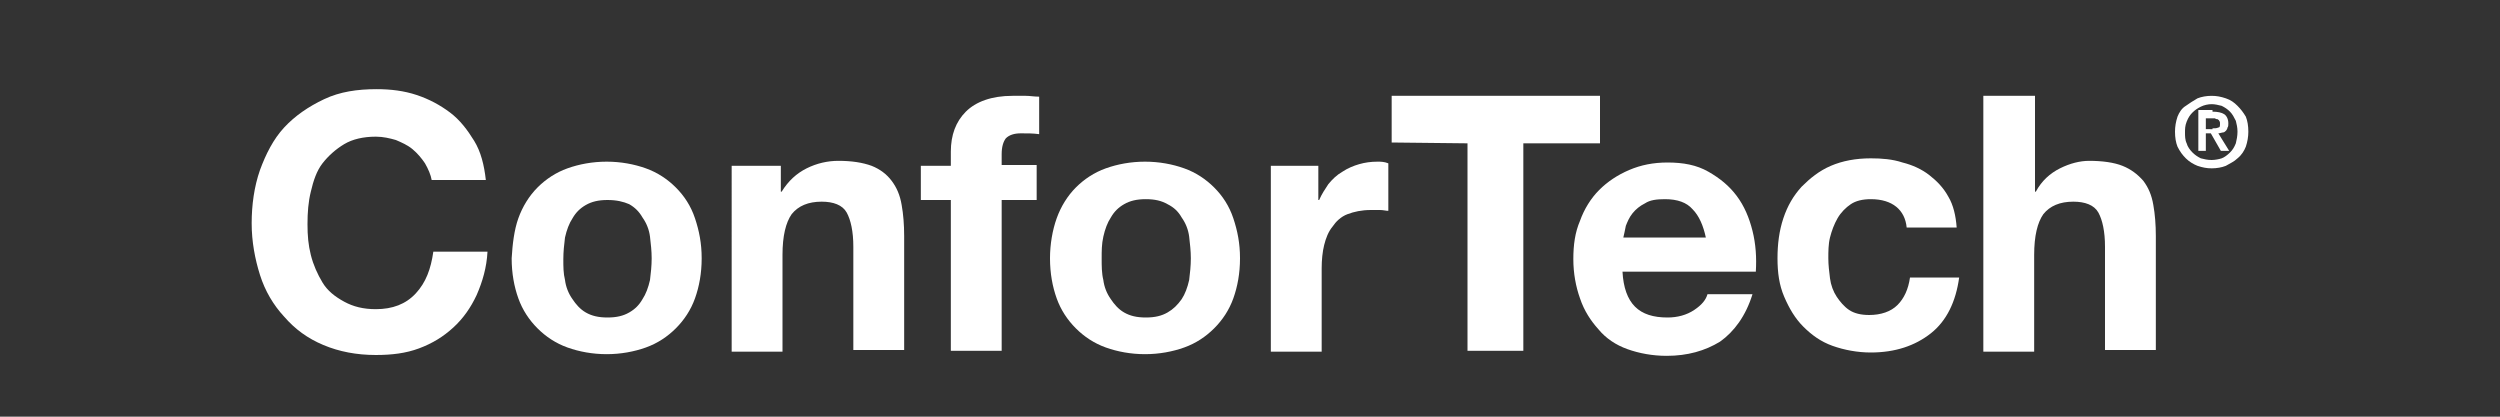
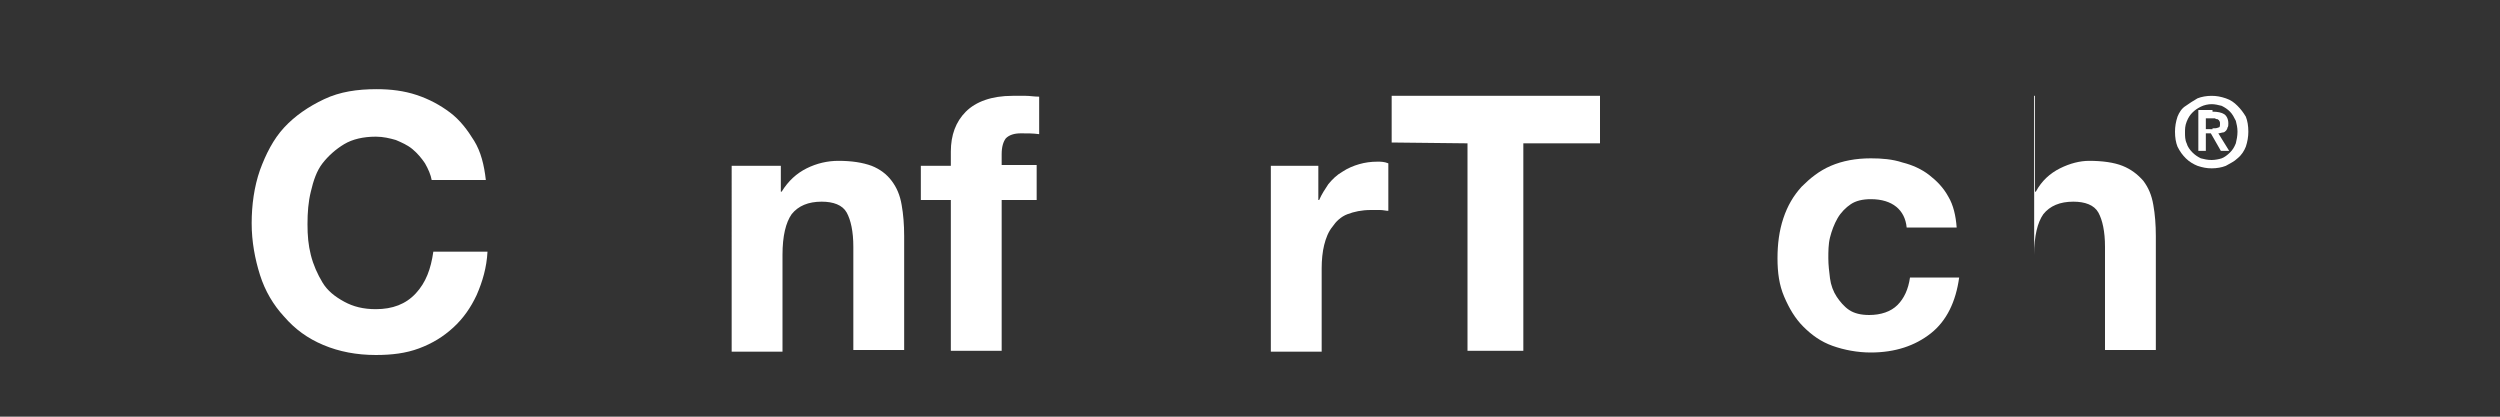
<svg xmlns="http://www.w3.org/2000/svg" version="1.1" id="Confortech_xAE_" x="0px" y="0px" viewBox="0 0 300 50" style="enable-background:new 0 0 300 50;" xml:space="preserve">
  <rect x="0" y="0" width="300" height="50" fill="#333333" stroke="none" />
  <style type="text/css">
	.st0{fill:#FFFFFF;}
</style>
  <g>
    <path class="st0" d="M51,19.6c-0.4-0.6-0.9-1.2-1.5-1.7c-0.6-0.5-1.3-0.8-2-1.1c-0.7-0.2-1.5-0.4-2.4-0.4c-1.5,0-2.8,0.3-3.8,0.9   c-1,0.6-1.9,1.4-2.6,2.3c-0.7,0.9-1.1,2.1-1.4,3.4c-0.3,1.2-0.4,2.5-0.4,3.9s0.1,2.5,0.4,3.7s0.8,2.3,1.4,3.3   c0.6,1,1.5,1.7,2.6,2.3c1.1,0.6,2.3,0.9,3.8,0.9c2,0,3.6-0.6,4.8-1.9s1.8-2.9,2.1-5h6.5c-0.1,1.9-0.6,3.6-1.3,5.2   c-0.7,1.5-1.6,2.8-2.8,3.9s-2.5,1.9-4.1,2.5c-1.6,0.6-3.3,0.8-5.2,0.8c-2.3,0-4.4-0.4-6.3-1.2s-3.4-1.9-4.7-3.4   c-1.3-1.4-2.3-3.1-2.9-5c-0.6-1.9-1-4-1-6.2s0.3-4.4,1-6.4c0.7-1.9,1.6-3.7,2.9-5.1c1.3-1.4,2.9-2.5,4.8-3.4s4-1.2,6.3-1.2   c1.7,0,3.3,0.2,4.8,0.7c1.5,0.5,2.8,1.2,4,2.1c1.2,0.9,2.1,2.1,2.9,3.4c0.8,1.3,1.2,2.9,1.4,4.7h-6.5C51.7,21,51.4,20.3,51,19.6   L51,19.6z" />
-     <path class="st0" d="M62.2,26.2c0.5-1.4,1.3-2.7,2.3-3.7c1-1,2.2-1.8,3.6-2.3c1.4-0.5,3-0.8,4.7-0.8c1.7,0,3.3,0.3,4.7,0.8   c1.4,0.5,2.6,1.3,3.6,2.3c1,1,1.8,2.2,2.3,3.7s0.8,3,0.8,4.8s-0.3,3.4-0.8,4.8c-0.5,1.4-1.3,2.6-2.3,3.6c-1,1-2.2,1.8-3.6,2.3   c-1.4,0.5-3,0.8-4.7,0.8c-1.7,0-3.3-0.3-4.7-0.8c-1.4-0.5-2.6-1.3-3.6-2.3c-1-1-1.8-2.2-2.3-3.6c-0.5-1.4-0.8-3-0.8-4.8   C61.5,29.3,61.7,27.6,62.2,26.2z M67.8,33.6c0.1,0.8,0.4,1.6,0.9,2.3c0.4,0.6,0.9,1.2,1.6,1.6c0.7,0.4,1.5,0.6,2.6,0.6   s1.9-0.2,2.6-0.6c0.7-0.4,1.2-0.9,1.6-1.6c0.4-0.6,0.7-1.4,0.9-2.3c0.1-0.8,0.2-1.7,0.2-2.6s-0.1-1.7-0.2-2.6   c-0.1-0.8-0.4-1.6-0.9-2.3c-0.4-0.7-0.9-1.2-1.6-1.6C74.8,24.2,74,24,72.9,24s-1.9,0.2-2.6,0.6c-0.7,0.4-1.2,0.9-1.6,1.6   c-0.4,0.6-0.7,1.4-0.9,2.3c-0.1,0.8-0.2,1.7-0.2,2.6S67.6,32.8,67.8,33.6z" />
    <path class="st0" d="M93.7,19.9V23h0.1c0.8-1.3,1.8-2.2,3-2.8c1.2-0.6,2.5-0.9,3.8-0.9c1.6,0,2.9,0.2,4,0.6c1,0.4,1.8,1,2.4,1.8   s1,1.7,1.2,2.9c0.2,1.1,0.3,2.4,0.3,3.7v13.7h-6.1V29.6c0-1.8-0.3-3.2-0.8-4.1s-1.6-1.3-3-1.3c-1.6,0-2.8,0.5-3.6,1.5   c-0.7,1-1.1,2.6-1.1,4.9v11.6h-6.1V19.9H93.7L93.7,19.9z" />
    <path class="st0" d="M110.5,24v-4.1h3.6v-1.7c0-2,0.6-3.6,1.8-4.8c1.2-1.2,3.1-1.9,5.6-1.9c0.5,0,1.1,0,1.6,0c0.5,0,1,0.1,1.6,0.1   v4.5c-0.7-0.1-1.4-0.1-2.2-0.1c-0.8,0-1.4,0.2-1.8,0.6c-0.3,0.4-0.5,1-0.5,1.9v1.3h4.2V24h-4.2v18.1h-6.1V24H110.5L110.5,24z" />
-     <path class="st0" d="M126.8,26.2c0.5-1.4,1.3-2.7,2.3-3.7c1-1,2.2-1.8,3.6-2.3c1.4-0.5,3-0.8,4.7-0.8c1.7,0,3.3,0.3,4.7,0.8   c1.4,0.5,2.6,1.3,3.6,2.3c1,1,1.8,2.2,2.3,3.7s0.8,3,0.8,4.8s-0.3,3.4-0.8,4.8c-0.5,1.4-1.3,2.6-2.3,3.6c-1,1-2.2,1.8-3.6,2.3   c-1.4,0.5-3,0.8-4.7,0.8c-1.7,0-3.3-0.3-4.7-0.8c-1.4-0.5-2.6-1.3-3.6-2.3c-1-1-1.8-2.2-2.3-3.6c-0.5-1.4-0.8-3-0.8-4.8   C126,29.3,126.3,27.6,126.8,26.2z M132.4,33.6c0.1,0.8,0.4,1.6,0.9,2.3c0.4,0.6,0.9,1.2,1.6,1.6s1.5,0.6,2.6,0.6s1.9-0.2,2.6-0.6   s1.2-0.9,1.7-1.6c0.4-0.6,0.7-1.4,0.9-2.3c0.1-0.8,0.2-1.7,0.2-2.6s-0.1-1.7-0.2-2.6c-0.1-0.8-0.4-1.6-0.9-2.3   c-0.4-0.7-0.9-1.2-1.7-1.6c-0.7-0.4-1.5-0.6-2.6-0.6s-1.9,0.2-2.6,0.6s-1.2,0.9-1.6,1.6c-0.4,0.6-0.7,1.4-0.9,2.3s-0.2,1.7-0.2,2.6   S132.2,32.8,132.4,33.6z" />
    <path class="st0" d="M158.2,19.9v4.1h0.1c0.3-0.7,0.7-1.3,1.1-1.9c0.5-0.6,1-1.1,1.7-1.5c0.6-0.4,1.3-0.7,2-0.9   c0.7-0.2,1.4-0.3,2.2-0.3c0.4,0,0.8,0,1.3,0.2v5.7c-0.3,0-0.6-0.1-1-0.1c-0.4,0-0.8,0-1.1,0c-1.1,0-2,0.2-2.8,0.5   c-0.8,0.3-1.4,0.9-1.8,1.5c-0.5,0.6-0.8,1.4-1,2.2c-0.2,0.8-0.3,1.8-0.3,2.8v10h-6.1V19.9H158.2L158.2,19.9z" />
    <path class="st0" d="M167,17.1v-5.6H192v5.7h-9.2v24.9h-6.7V17.2L167,17.1L167,17.1z" />
-     <path class="st0" d="M196.2,36.8c0.9,0.9,2.2,1.3,3.9,1.3c1.2,0,2.3-0.3,3.2-0.9c0.9-0.6,1.4-1.2,1.6-1.9h5.4   c-0.8,2.6-2.2,4.5-3.9,5.7c-1.8,1.1-3.9,1.7-6.4,1.7c-1.7,0-3.3-0.3-4.7-0.8c-1.4-0.5-2.6-1.3-3.5-2.4c-0.9-1-1.7-2.2-2.2-3.7   c-0.5-1.4-0.8-3-0.8-4.7c0-1.7,0.2-3.2,0.8-4.6c0.5-1.4,1.3-2.7,2.3-3.7c1-1,2.2-1.8,3.6-2.4c1.4-0.6,2.9-0.9,4.6-0.9   c1.9,0,3.5,0.3,4.9,1.1s2.5,1.7,3.4,2.9c0.9,1.2,1.5,2.6,1.9,4.2c0.4,1.6,0.5,3.2,0.4,4.9h-16C194.8,34.5,195.3,35.9,196.2,36.8   L196.2,36.8z M203.1,25.1c-0.7-0.8-1.8-1.2-3.3-1.2c-1,0-1.8,0.1-2.4,0.5c-0.6,0.3-1.1,0.7-1.5,1.2c-0.4,0.5-0.6,1-0.8,1.5   c-0.1,0.5-0.2,1-0.3,1.4h9.9C204.4,27.1,203.9,25.9,203.1,25.1z" />
    <path class="st0" d="M224.5,23.9c-1,0-1.8,0.2-2.4,0.6c-0.6,0.4-1.2,1-1.6,1.7c-0.4,0.7-0.7,1.5-0.9,2.3s-0.2,1.7-0.2,2.5   s0.1,1.6,0.2,2.4c0.1,0.8,0.4,1.6,0.8,2.2c0.4,0.6,0.9,1.2,1.5,1.6s1.4,0.6,2.4,0.6c1.4,0,2.6-0.4,3.4-1.2c0.8-0.8,1.3-1.9,1.5-3.3   h5.9c-0.4,2.9-1.5,5.2-3.4,6.7c-1.9,1.5-4.3,2.3-7.2,2.3c-1.6,0-3.2-0.3-4.6-0.8s-2.5-1.3-3.5-2.3c-1-1-1.7-2.2-2.3-3.6   s-0.8-2.9-0.8-4.6s0.2-3.3,0.7-4.8s1.2-2.7,2.2-3.8c1-1,2.1-1.9,3.5-2.5c1.4-0.6,3-0.9,4.8-0.9c1.3,0,2.6,0.1,3.8,0.5   c1.2,0.3,2.3,0.8,3.2,1.5s1.7,1.5,2.3,2.6c0.6,1,0.9,2.3,1,3.7h-6C228.6,25.2,227.1,23.9,224.5,23.9L224.5,23.9z" />
-     <path class="st0" d="M244.2,11.5V23h0.1c0.7-1.3,1.7-2.2,2.9-2.8c1.2-0.6,2.4-0.9,3.5-0.9c1.6,0,3,0.2,4,0.6c1,0.4,1.8,1,2.5,1.8   c0.6,0.8,1,1.7,1.2,2.9c0.2,1.1,0.3,2.4,0.3,3.7v13.7h-6.1V29.6c0-1.8-0.3-3.2-0.8-4.1c-0.5-0.9-1.6-1.3-3-1.3   c-1.6,0-2.8,0.5-3.6,1.5c-0.7,1-1.1,2.6-1.1,4.9v11.6h-6.1V11.5H244.2L244.2,11.5z" />
+     <path class="st0" d="M244.2,11.5V23h0.1c0.7-1.3,1.7-2.2,2.9-2.8c1.2-0.6,2.4-0.9,3.5-0.9c1.6,0,3,0.2,4,0.6c1,0.4,1.8,1,2.5,1.8   c0.6,0.8,1,1.7,1.2,2.9c0.2,1.1,0.3,2.4,0.3,3.7v13.7h-6.1V29.6c0-1.8-0.3-3.2-0.8-4.1c-0.5-0.9-1.6-1.3-3-1.3   c-1.6,0-2.8,0.5-3.6,1.5c-0.7,1-1.1,2.6-1.1,4.9v11.6V11.5H244.2L244.2,11.5z" />
    <path class="st0" d="M261.3,14c0.2-0.5,0.5-1,1-1.3c0.4-0.3,0.9-0.6,1.4-0.9c0.5-0.2,1.1-0.3,1.7-0.3s1.1,0.1,1.7,0.3   s1,0.5,1.4,0.9c0.4,0.4,0.7,0.8,1,1.3c0.2,0.5,0.3,1.1,0.3,1.8c0,0.6-0.1,1.2-0.3,1.8c-0.2,0.5-0.5,1-1,1.4   c-0.4,0.4-0.9,0.6-1.4,0.9c-0.5,0.2-1.1,0.3-1.7,0.3s-1.1-0.1-1.7-0.3c-0.5-0.2-1-0.5-1.4-0.9c-0.4-0.4-0.7-0.8-1-1.4   c-0.2-0.5-0.3-1.1-0.3-1.8C261,15.2,261.1,14.6,261.3,14z M262.4,17.2c0.1,0.4,0.4,0.8,0.7,1.1s0.6,0.5,1,0.7   c0.4,0.1,0.8,0.2,1.3,0.2c0.4,0,0.9-0.1,1.2-0.2c0.3-0.1,0.7-0.4,1-0.7c0.3-0.3,0.5-0.6,0.7-1.1c0.1-0.4,0.2-0.9,0.2-1.4   s-0.1-0.9-0.2-1.3c-0.2-0.4-0.4-0.8-0.7-1.1s-0.6-0.5-1-0.7c-0.4-0.1-0.8-0.2-1.2-0.2c-0.4,0-0.9,0.1-1.3,0.3   c-0.4,0.2-0.7,0.4-1,0.7c-0.3,0.3-0.5,0.6-0.7,1.1s-0.2,0.9-0.2,1.3S262.2,16.8,262.4,17.2z M265.5,13.4c0.6,0,1.1,0.1,1.4,0.3   c0.3,0.2,0.5,0.6,0.5,1.1c0,0.2,0,0.4-0.1,0.5c0,0.1-0.1,0.3-0.2,0.4c-0.1,0.1-0.2,0.2-0.4,0.2c-0.1,0-0.3,0.1-0.5,0.1l1.3,2.1h-1   l-1.2-2.1h-0.6v2.1h-0.9v-4.9H265.5L265.5,13.4z M265.5,15.4c0.3,0,0.5,0,0.7-0.1c0.2,0,0.2-0.2,0.2-0.5c0-0.1,0-0.2-0.1-0.3   c0-0.1-0.1-0.1-0.2-0.2c-0.1,0-0.2,0-0.3-0.1c-0.1,0-0.2,0-0.3,0h-0.8v1.3H265.5L265.5,15.4z" />
  </g>
</svg>